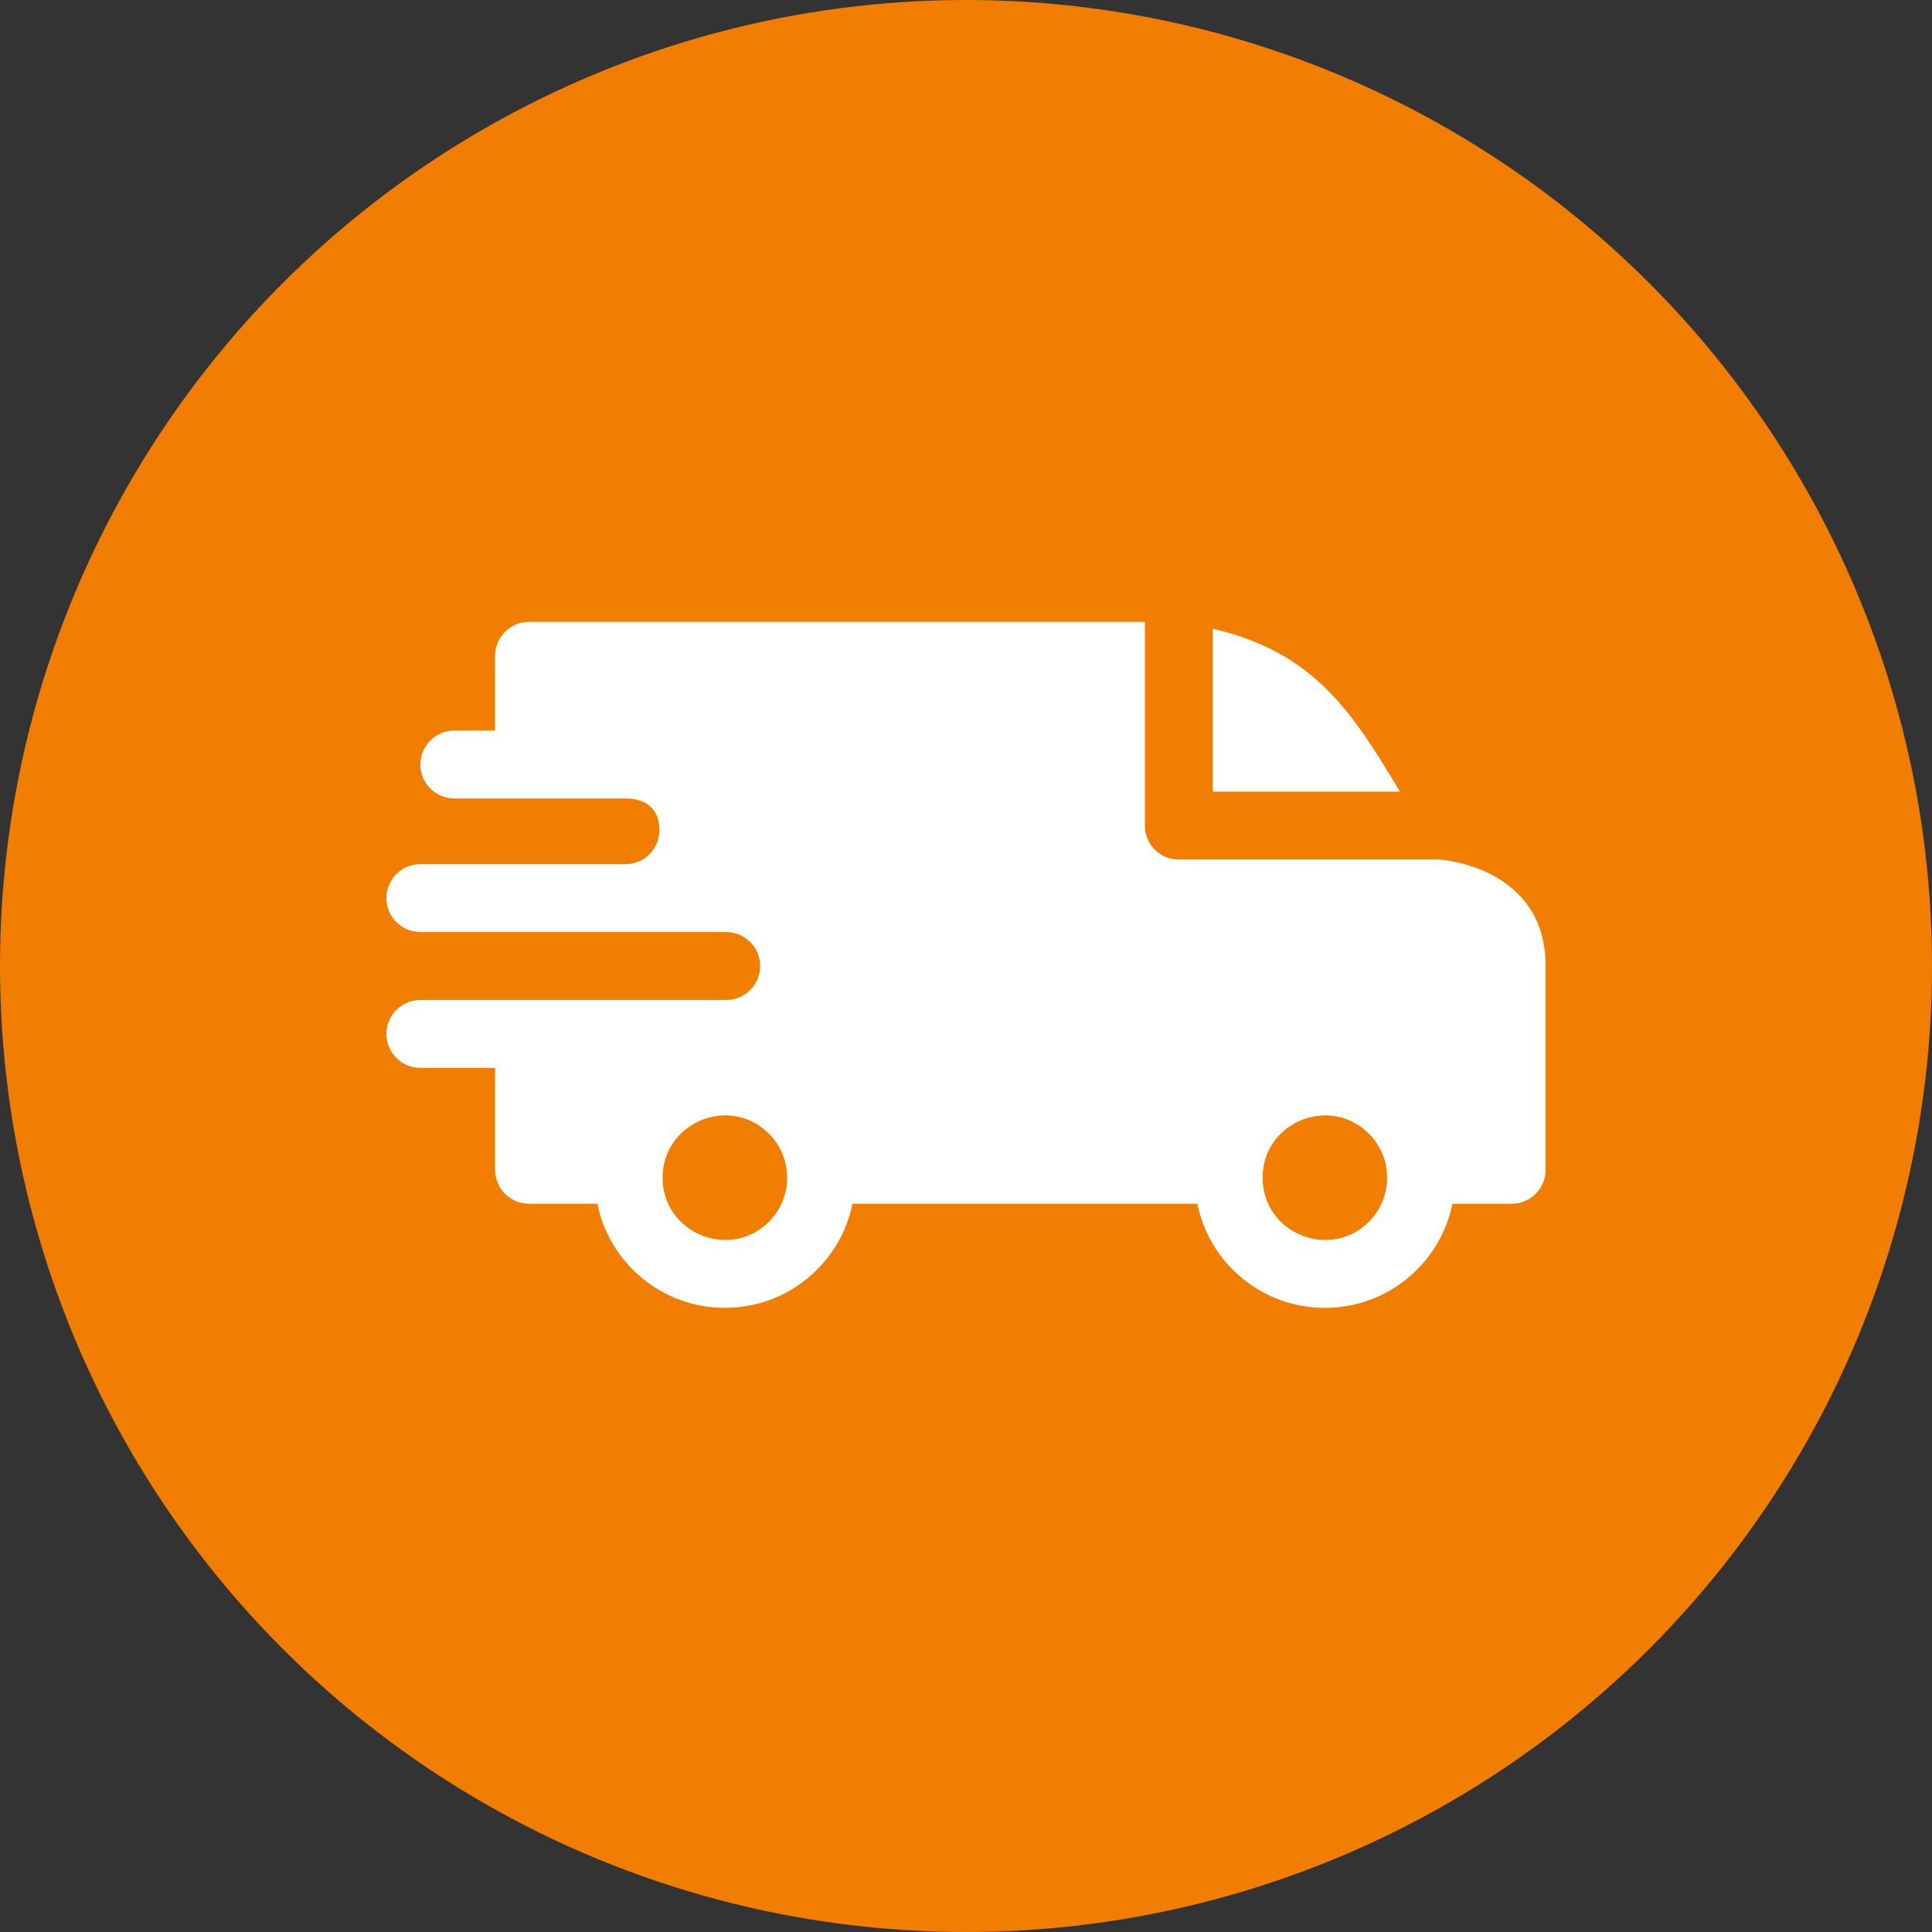
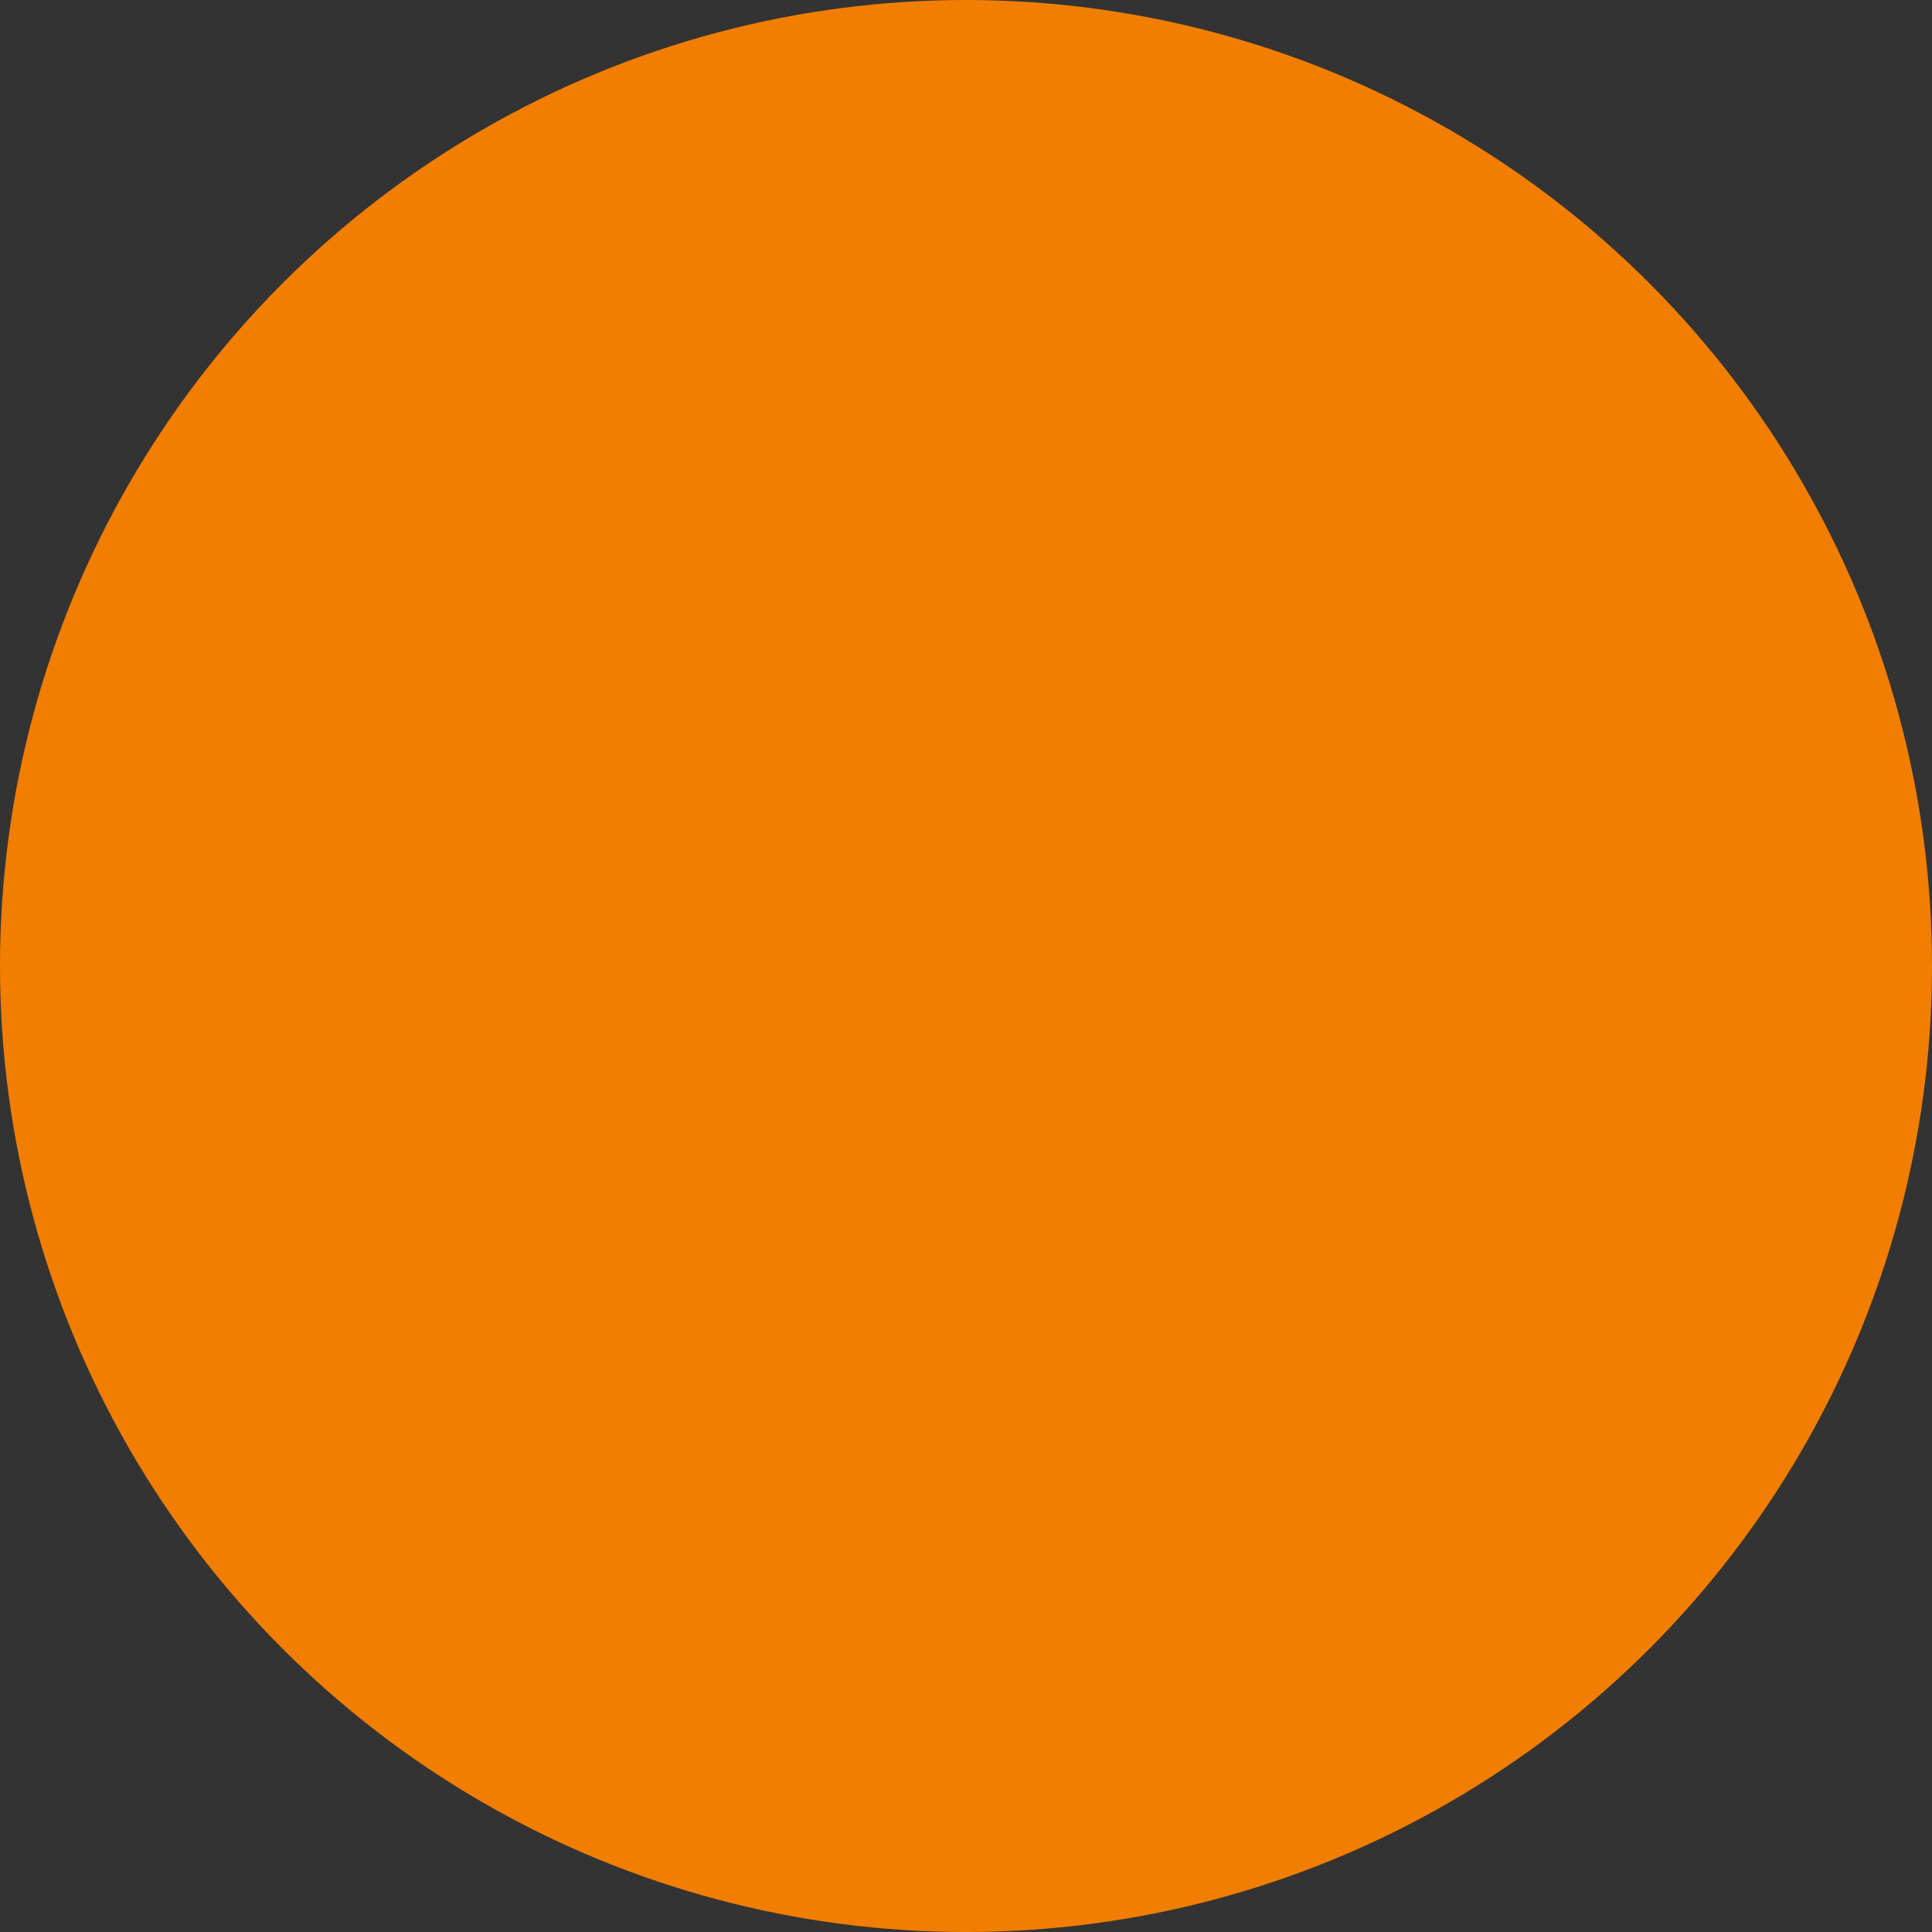
<svg xmlns="http://www.w3.org/2000/svg" width="60" height="60" viewBox="0 0 60 60" fill="none">
  <rect x="0" y="0" width="60" height="60" fill="#333333" stroke="none" />
  <circle cx="30" cy="30" r="30" fill="#F17E00" />
-   <path fill-rule="evenodd" clip-rule="evenodd" d="M37.664 19.524C40.785 20.249 41.979 22.074 43.476 24.586H37.664V19.524ZM19.424 24.797C20.035 24.797 20.478 25.092 20.478 25.781C20.478 26.363 20.008 26.834 19.427 26.836H13.055C12.472 26.836 12 27.308 12 27.891C12 28.473 12.472 28.945 13.055 28.945H22.547C23.135 28.945 23.606 29.417 23.606 30C23.606 30.583 23.134 31.055 22.551 31.055H13.055C12.472 31.055 12 31.527 12 32.109C12 32.692 12.472 33.164 13.055 33.164H15.375V36.328C15.375 36.911 15.847 37.383 16.43 37.383H18.55C18.928 39.244 20.573 40.617 22.512 40.617C24.451 40.617 26.096 39.244 26.474 37.383H37.183C37.56 39.244 39.205 40.617 41.145 40.617C43.084 40.617 44.728 39.244 45.106 37.383H46.945C47.528 37.383 48 36.911 48 36.328V30C48 26.905 44.736 26.7 44.733 26.695H36.609C36.027 26.695 35.555 26.223 35.555 25.641V19.312H16.43C15.847 19.312 15.375 19.785 15.375 20.367V22.688H14.109C13.527 22.688 13.055 23.16 13.055 23.742C13.055 24.325 13.527 24.797 14.109 24.797H19.424ZM42.512 35.207C43.267 35.962 43.267 37.187 42.512 37.942C41.297 39.156 39.211 38.292 39.211 36.574C39.211 34.856 41.297 33.992 42.512 35.207V35.207ZM23.879 35.207C24.634 35.962 24.634 37.187 23.879 37.942C22.664 39.156 20.578 38.292 20.578 36.574C20.578 34.856 22.664 33.992 23.879 35.207V35.207Z" fill="white" />
</svg>